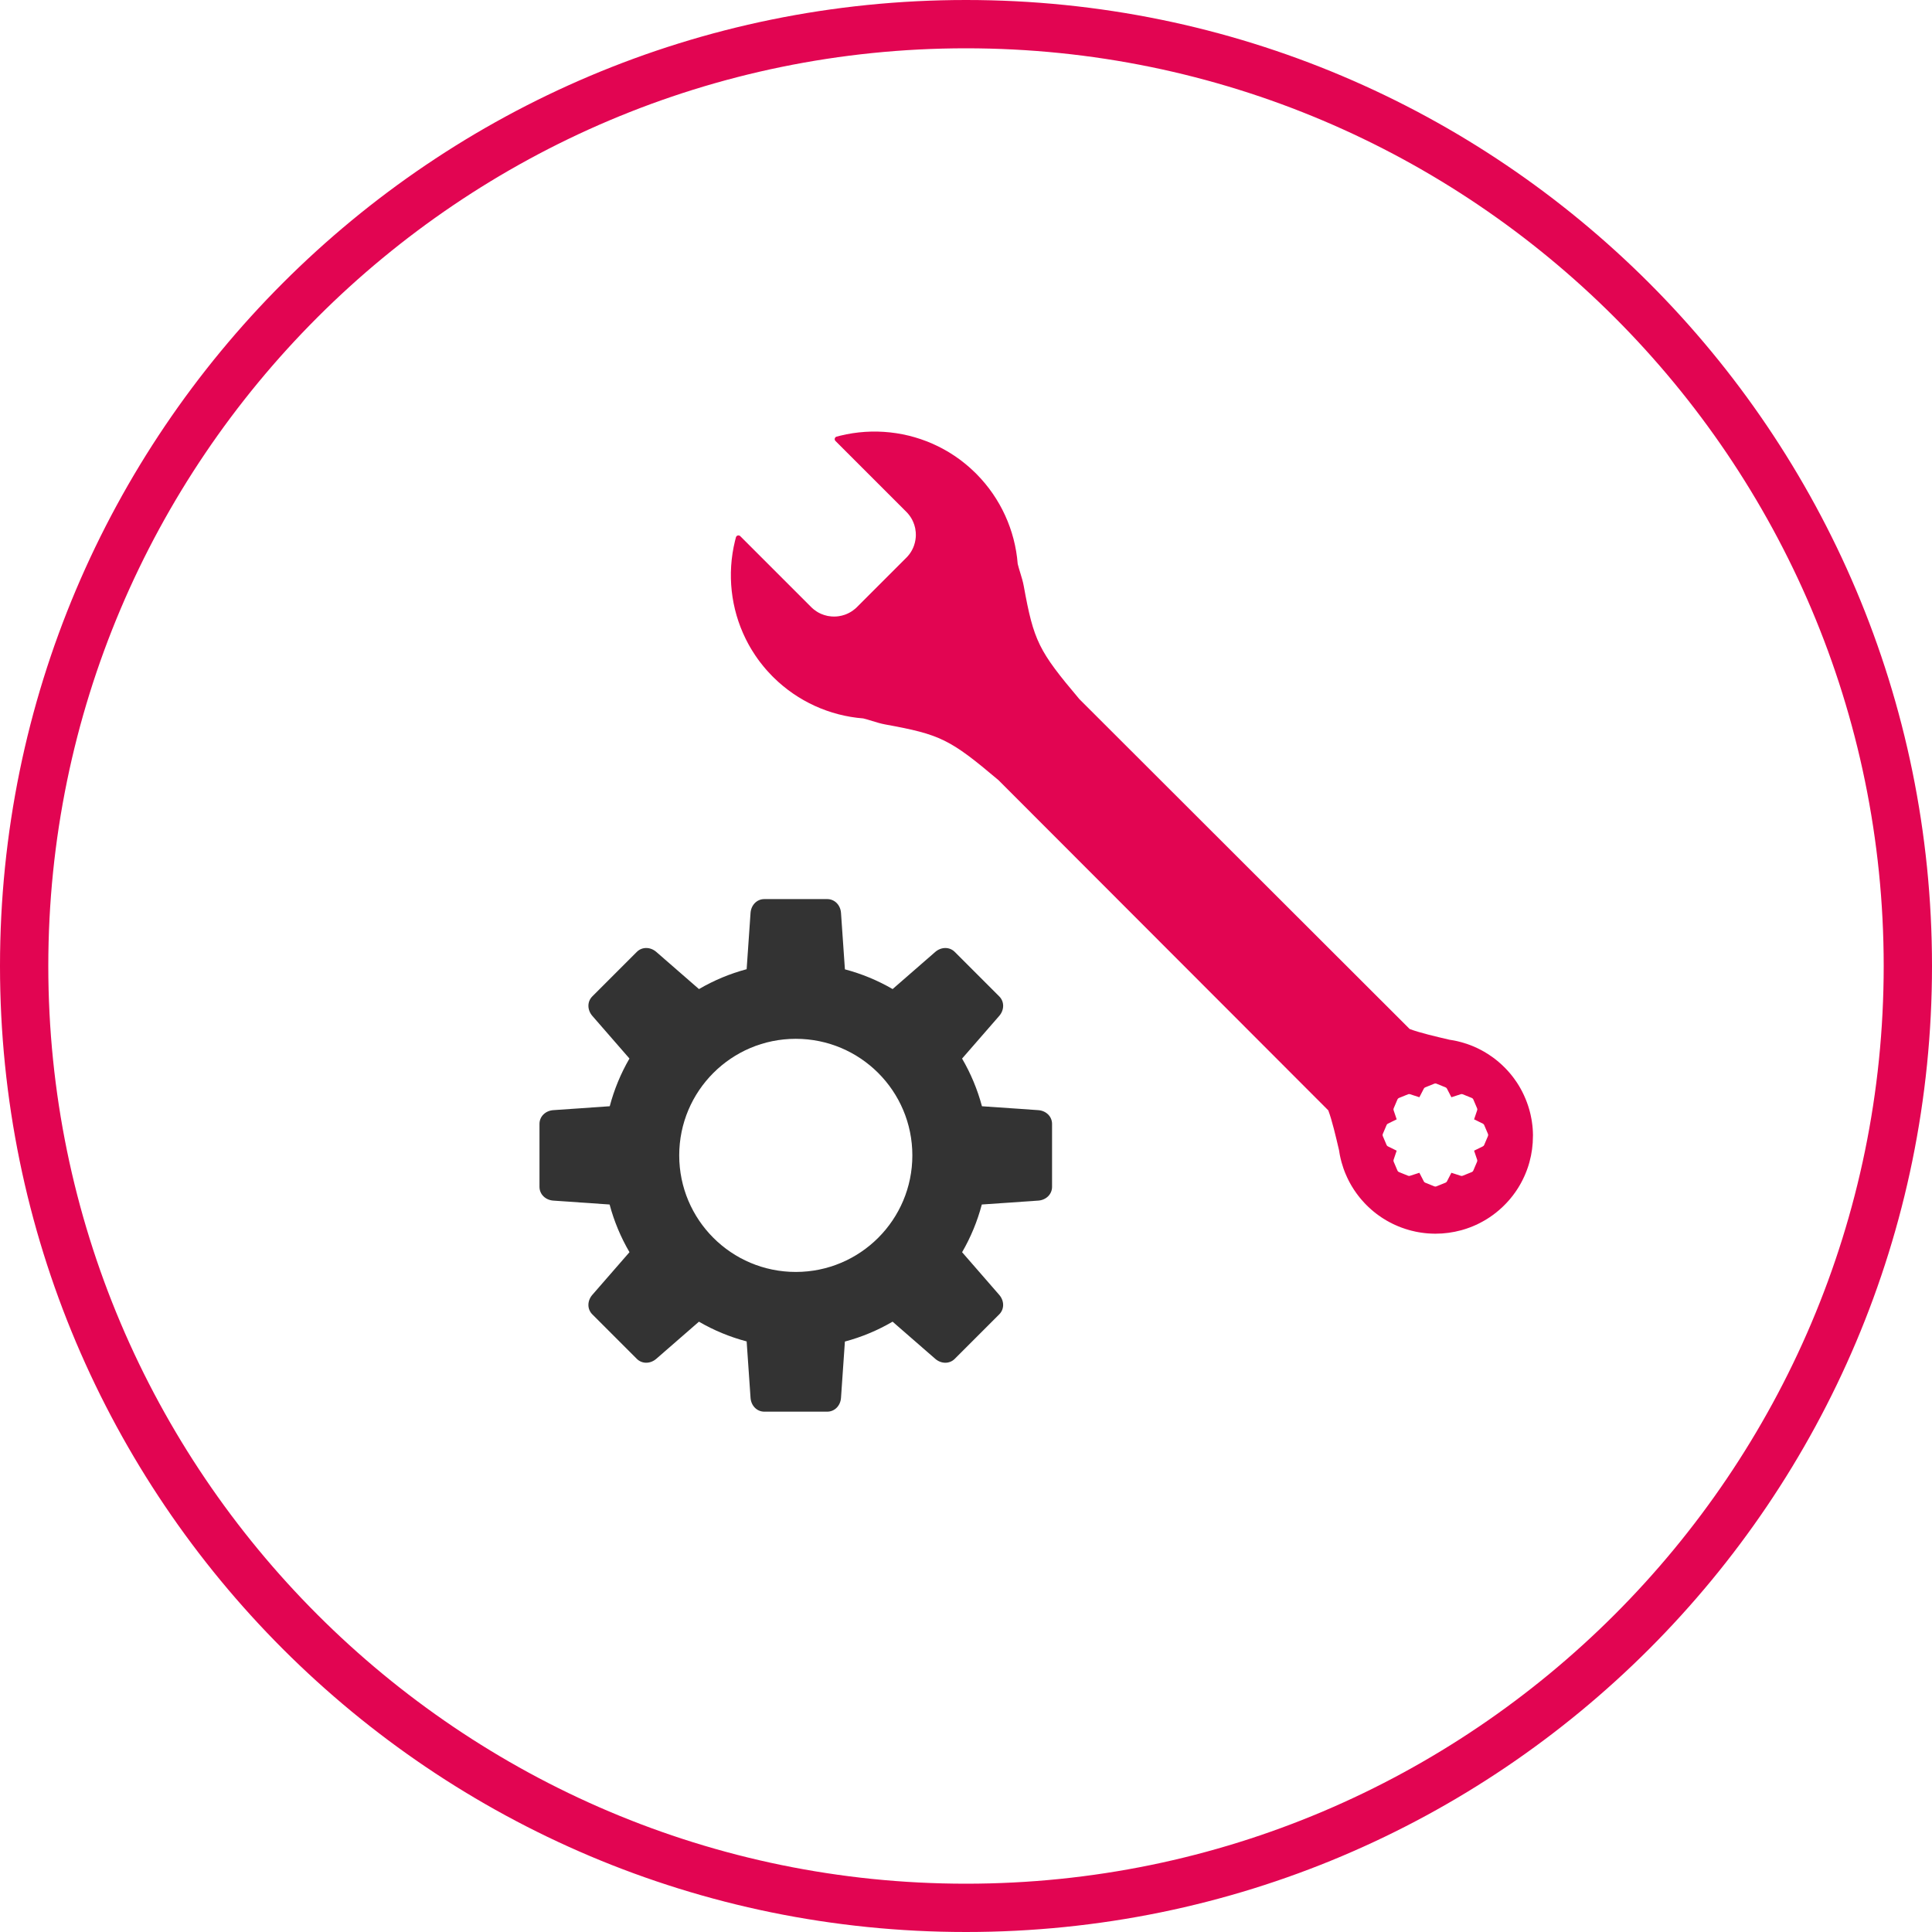
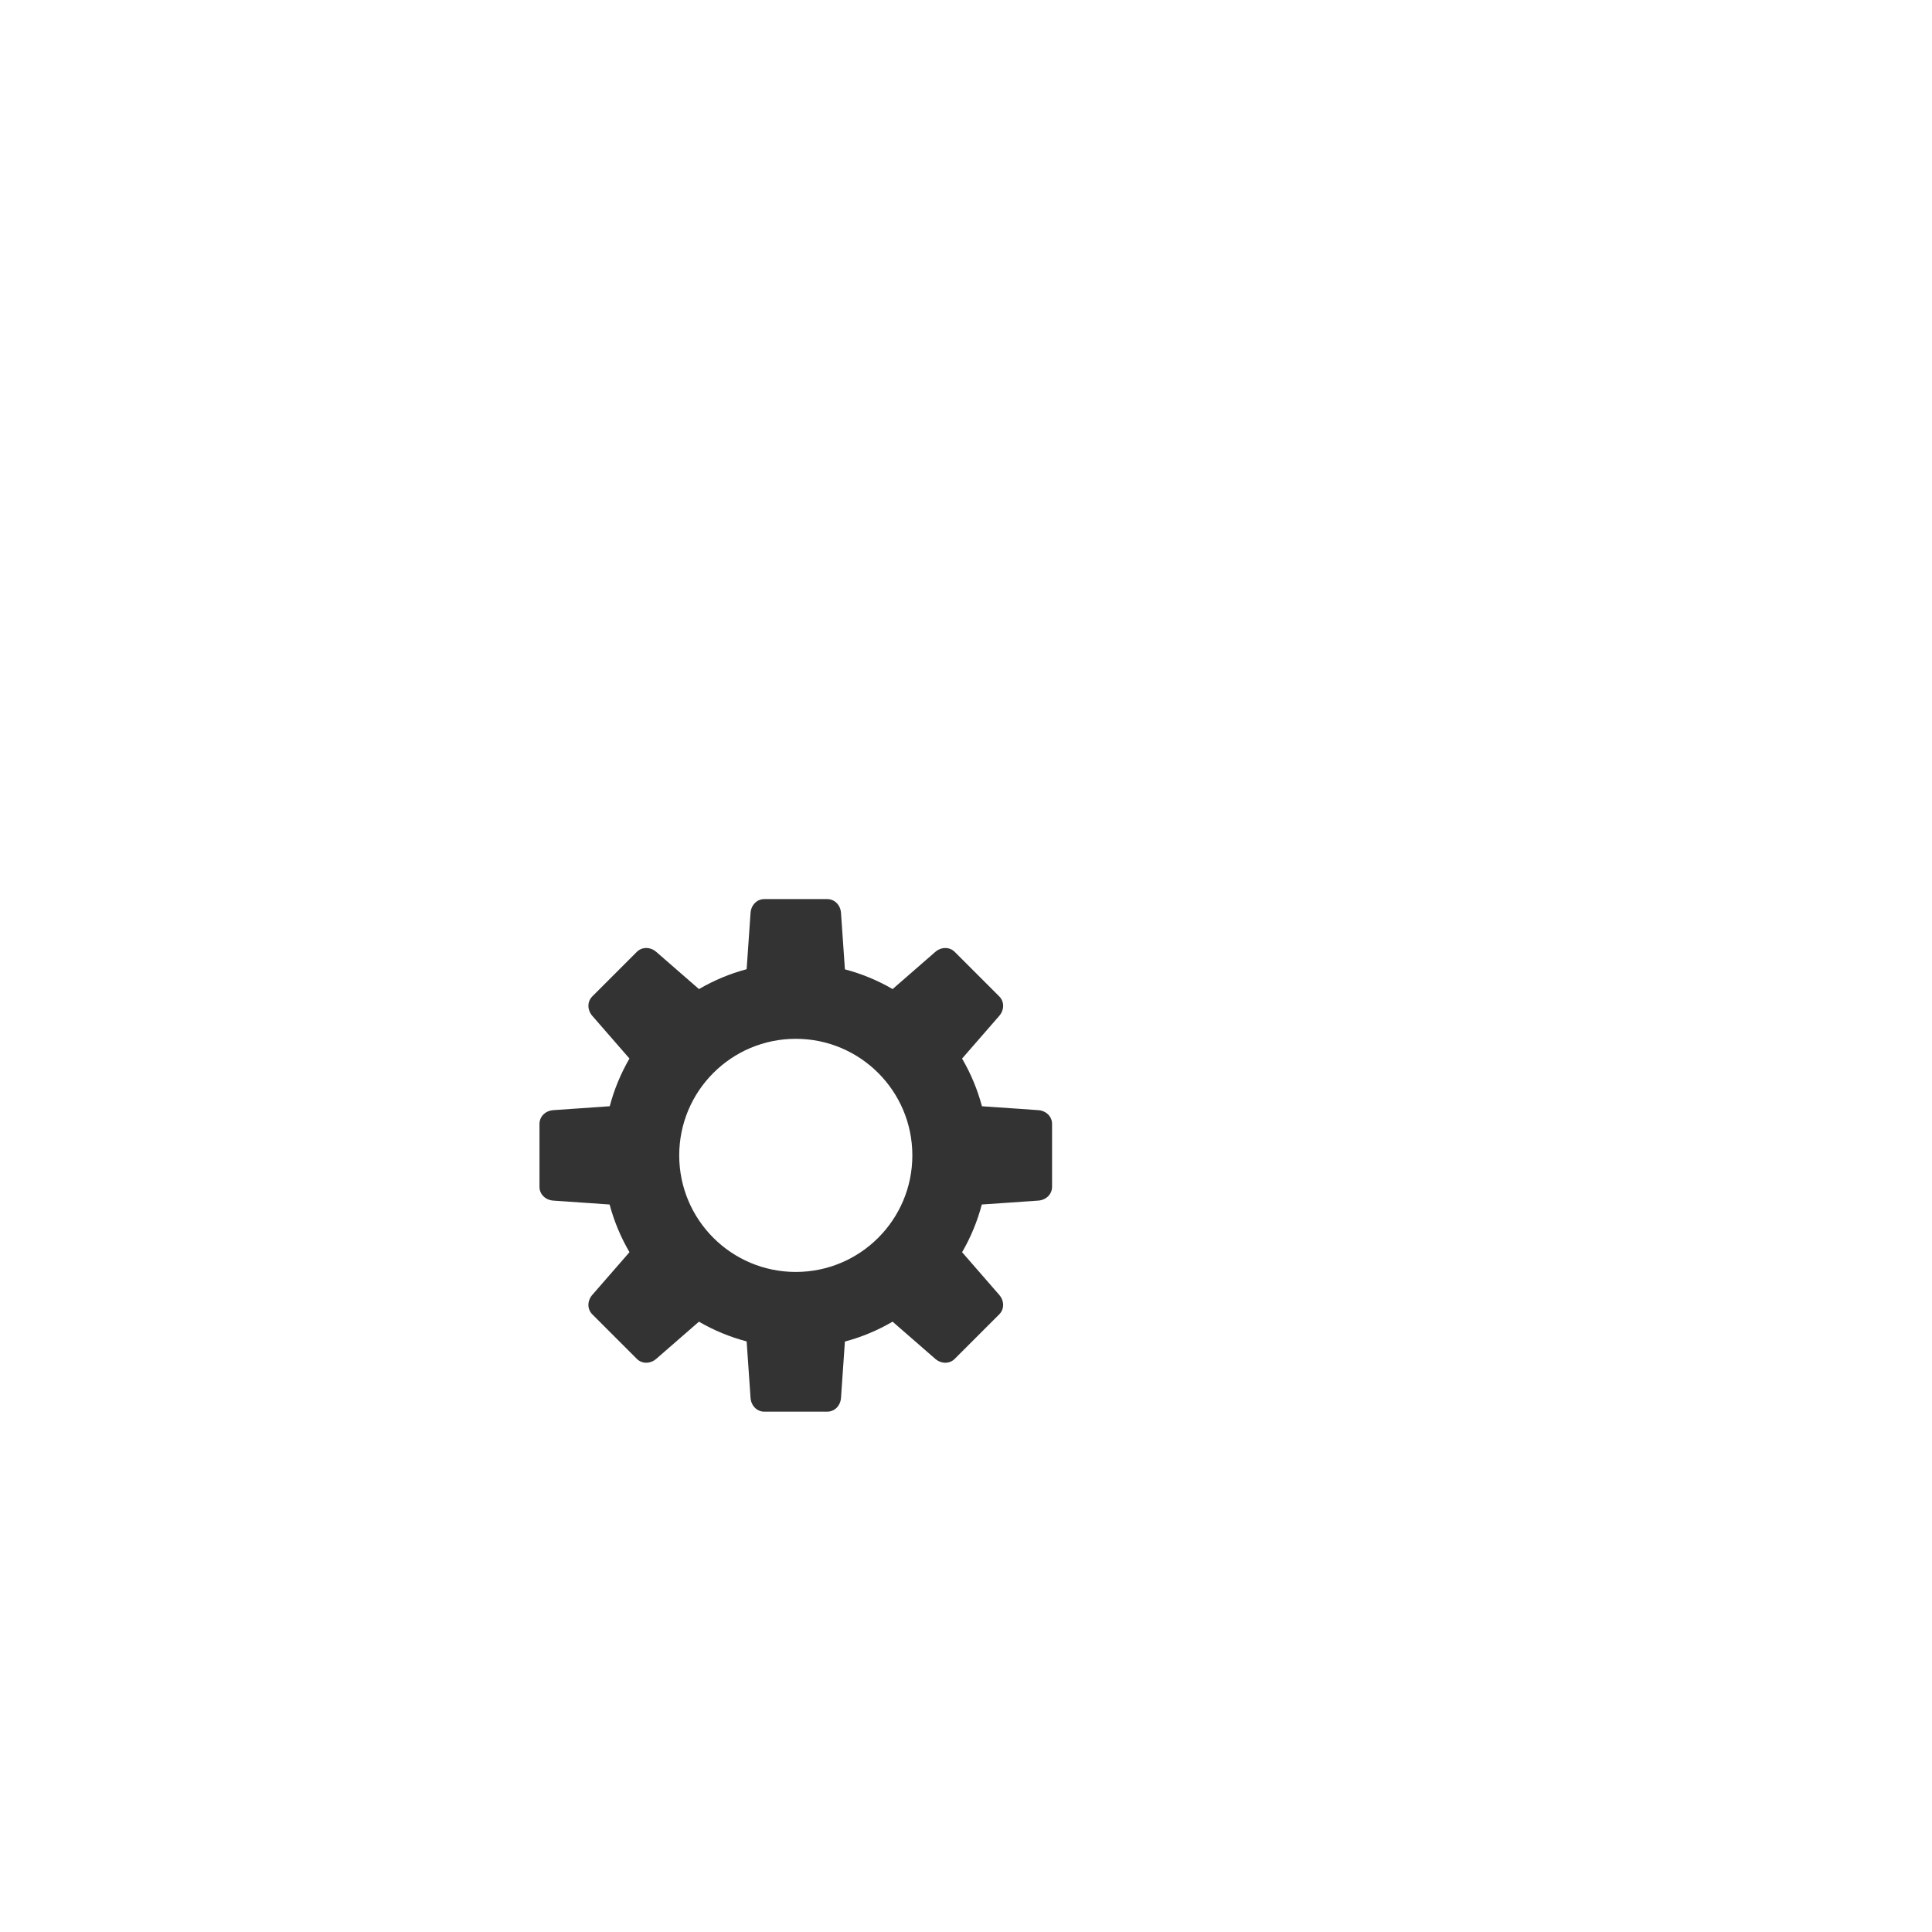
<svg xmlns="http://www.w3.org/2000/svg" version="1.1" id="Capa_1" x="0px" y="0px" viewBox="0 0 160 160" style="enable-background:new 0 0 160 160;" xml:space="preserve">
  <style type="text/css"> .st0{fill:#E20552;} .st1{fill:#333333;} </style>
  <g>
    <g>
-       <path class="st0" d="M80,4c41.907,0,76,34.093,76,76s-34.093,76-76,76S4,121.907,4,80S38.093,4,80,4 M80,0 C35.817,0,0,35.817,0,80s35.817,80,80,80c44.183,0,80-35.817,80-80S124.183,0,80,0L80,0z" />
-     </g>
+       </g>
    <path class="st1" d="M85.986,91.938l-4.665-0.323c-0.37-1.384-0.923-2.712-1.646-3.948 l3.078-3.535c0.415-0.478,0.447-1.168,0-1.615l-3.683-3.683 c-0.447-0.447-1.137-0.415-1.615,0l-3.532,3.076 c-1.238-0.719-2.567-1.268-3.951-1.633l-0.324-4.676 c-0.043-0.631-0.509-1.142-1.141-1.142h-5.208c-0.633,0-1.098,0.511-1.142,1.142 l-0.323,4.664c-1.384,0.37-2.711,0.923-3.948,1.646l-3.535-3.078 c-0.477-0.415-1.167-0.447-1.615,0l-3.682,3.683 c-0.448,0.447-0.415,1.137,0,1.615l3.075,3.532 c-0.719,1.238-1.268,2.567-1.633,3.951l-4.676,0.324 c-0.631,0.043-1.142,0.509-1.142,1.141v5.208c0,0.633,0.511,1.098,1.142,1.142 l4.665,0.323c0.369,1.384,0.923,2.712,1.646,3.948l-3.078,3.535 c-0.415,0.477-0.448,1.167,0,1.614l3.682,3.683c0.448,0.448,1.138,0.415,1.615,0 l3.533-3.075c1.238,0.719,2.566,1.268,3.951,1.633l0.323,4.676 c0.044,0.631,0.509,1.142,1.142,1.142h5.208c0.632,0,1.098-0.511,1.141-1.142 l0.323-4.665c1.384-0.369,2.712-0.923,3.948-1.646l3.535,3.078 c0.478,0.415,1.168,0.448,1.615,0l3.683-3.683c0.447-0.447,0.415-1.137,0-1.614 l-3.075-3.533c0.718-1.238,1.267-2.566,1.632-3.951l4.677-0.323 c0.63-0.044,1.141-0.509,1.141-1.142v-5.208 C87.127,92.447,86.616,91.981,85.986,91.938z M65.903,105.337 c-5.332,0-9.653-4.322-9.653-9.653c0-5.332,4.321-9.654,9.653-9.654 c5.332,0,9.654,4.322,9.654,9.654C75.557,101.014,71.235,105.337,65.903,105.337z" />
    <g>
-       <path class="st0" d="M126.954,94.011c-0.001-0.086-0.003-0.173-0.007-0.261l-0.002-0.037 c-0.001-0.027-0.003-0.054-0.004-0.083l-0.012-0.18 c-0.007-0.08-0.014-0.159-0.023-0.24l-0.039-0.3 c-0.011-0.078-0.024-0.156-0.038-0.234l-0.071-0.353l-0.05-0.209 c-0.02-0.077-0.04-0.154-0.063-0.233l-0.085-0.279 c-0.033-0.101-0.068-0.204-0.106-0.305l-0.01-0.025 c-0.03-0.081-0.061-0.161-0.094-0.241l-0.139-0.32l-0.088-0.184L126.042,90.365 l-0.115-0.213l-0.121-0.209l-0.094-0.153l-0.116-0.179l-0.228-0.323 l-0.151-0.197l-0.157-0.192l-0.159-0.183l-0.25-0.267l-0.087-0.087 l-0.235-0.224l-0.311-0.27l-0.182-0.146l-0.199-0.15l-0.402-0.275 l-0.333-0.202l-0.17-0.095l-0.214-0.112l-0.215-0.105l-0.31-0.137 c-0.051-0.021-0.102-0.042-0.154-0.063c-0.028-0.011-0.057-0.022-0.087-0.033 l-0.158-0.058c-0.026-0.009-0.052-0.019-0.076-0.027 c-0.157-0.054-0.316-0.104-0.472-0.147l-0.034-0.009 c-0.099-0.027-0.199-0.052-0.303-0.077l-0.2-0.044 c-0.05-0.01-0.1-0.02-0.149-0.029c-0.104-0.019-0.212-0.037-0.323-0.053 l-0.021-0.005c-1.097-0.256-2.458-0.574-3.273-0.883L89.391,57.9 c-3.39-4.016-3.779-4.806-4.608-9.368c-0.067-0.37-0.178-0.728-0.284-1.074 c-0.076-0.246-0.154-0.5-0.217-0.758c-0.219-2.795-1.424-5.431-3.396-7.427 l-0.123-0.123c-0.128-0.125-0.26-0.25-0.395-0.371l-0.118-0.105l-0.294-0.249 c-0.111-0.091-0.226-0.182-0.35-0.277l-0.165-0.123 c-0.126-0.092-0.257-0.184-0.389-0.273c-0.141-0.095-0.285-0.187-0.426-0.273 c-0.063-0.039-0.126-0.077-0.191-0.114l-0.386-0.216l-0.357-0.184 c-2.507-1.237-5.389-1.55-8.116-0.881c-0.097,0.024-0.194,0.049-0.291,0.075 c-0.074,0.02-0.132,0.078-0.152,0.152c-0.02,0.074,0.002,0.153,0.056,0.208 l5.87,5.87l0.074,0.076c0.024,0.026,0.047,0.052,0.068,0.077l0.023,0.028 c0.079,0.094,0.152,0.194,0.217,0.299l0.027,0.044 c0.019,0.033,0.039,0.066,0.056,0.098l0.016,0.03 c0.034,0.066,0.064,0.128,0.09,0.19c0.066,0.154,0.117,0.314,0.153,0.474 l0.014,0.068c0.019,0.098,0.033,0.2,0.041,0.302 c0.005,0.071,0.008,0.14,0.008,0.205l0,0.036l-0.004,0.125 c-0.001,0.018-0.002,0.036-0.004,0.055c-0.005,0.068-0.013,0.134-0.023,0.198 c-0.024,0.158-0.062,0.315-0.113,0.463l-0.013,0.037 c-0.072,0.201-0.167,0.393-0.284,0.569l-0.019,0.028 c-0.019,0.028-0.039,0.056-0.058,0.082l-0.02,0.028 c-0.039,0.052-0.083,0.105-0.127,0.156l-0.024,0.026 c-0.024,0.026-0.047,0.051-0.07,0.075l-4.119,4.12 c-0.024,0.024-0.049,0.048-0.072,0.069L70.818,50.416 c-0.066,0.057-0.138,0.112-0.213,0.165l-0.028,0.019 c-0.184,0.124-0.383,0.226-0.592,0.301l-0.03,0.011 c-0.154,0.053-0.314,0.093-0.476,0.117c-0.048,0.007-0.097,0.013-0.145,0.018 c-0.027,0.003-0.054,0.005-0.08,0.007l-0.171,0.006 c-0.069,0-0.142-0.002-0.217-0.008c-0.094-0.007-0.185-0.019-0.269-0.034 l-0.091-0.018c-0.173-0.037-0.342-0.091-0.501-0.16 c-0.06-0.026-0.115-0.052-0.167-0.08c-0.026-0.014-0.052-0.028-0.076-0.041 c-0.036-0.02-0.072-0.042-0.108-0.064c-0.085-0.053-0.168-0.111-0.246-0.174 c-0.051-0.04-0.103-0.085-0.152-0.131l-0.077-0.074l-5.873-5.873 c-0.054-0.054-0.133-0.076-0.208-0.056c-0.074,0.02-0.132,0.078-0.152,0.152 c-0.028,0.102-0.054,0.205-0.079,0.307c-0.663,2.722-0.349,5.598,0.885,8.098 l0.2,0.387c0.03,0.055,0.06,0.111,0.092,0.167l0.09,0.158 c0.041,0.071,0.084,0.142,0.127,0.213c0.093,0.152,0.187,0.299,0.279,0.436 c0.073,0.109,0.149,0.218,0.225,0.324c0.036,0.051,0.073,0.101,0.111,0.151 l0.06,0.08c0.089,0.117,0.183,0.236,0.28,0.354l0.167,0.199l0.16,0.183 c0.132,0.147,0.265,0.289,0.396,0.422l0.122,0.122 c1.995,1.972,4.632,3.178,7.428,3.396c0.256,0.063,0.508,0.14,0.752,0.216 c0.347,0.107,0.706,0.218,1.077,0.285c4.562,0.829,5.352,1.217,9.368,4.608 l27.317,27.35c0.308,0.812,0.625,2.168,0.881,3.261l0.008,0.033 c0.015,0.109,0.033,0.218,0.053,0.324c0.009,0.049,0.019,0.098,0.029,0.151 l0.044,0.201c0.023,0.101,0.049,0.202,0.076,0.301l0.009,0.034 c0.045,0.162,0.094,0.32,0.146,0.47c0.009,0.026,0.018,0.051,0.027,0.078 c0.019,0.053,0.038,0.106,0.059,0.158l0.033,0.087 c0.021,0.052,0.042,0.104,0.061,0.15c0.007,0.018,0.015,0.036,0.023,0.054 l0.112,0.251l0.102,0.212l0.094,0.183l0.119,0.215l0.088,0.149l0.167,0.265 l0.197,0.285l0.118,0.159l0.153,0.196l0.164,0.196l0.242,0.268l0.139,0.144 l0.18,0.177l0.257,0.233l0.185,0.156l0.194,0.154l0.198,0.147l0.229,0.159 l0.18,0.117l0.283,0.171l0.258,0.142l0.26,0.131l0.177,0.082l0.266,0.115 c0.079,0.033,0.159,0.064,0.242,0.095l0.025,0.009 c0.098,0.037,0.201,0.072,0.306,0.106l0.279,0.085 c0.077,0.022,0.155,0.043,0.233,0.063l0.35,0.081l0.211,0.04 c0.078,0.014,0.155,0.026,0.234,0.038l0.301,0.039 c0.079,0.009,0.16,0.016,0.242,0.023l0.298,0.018 c0.086,0.004,0.173,0.006,0.26,0.007l0.085,0.001 c0.721,0,1.436-0.096,2.13-0.285l0.176-0.051l0.257-0.081 c0.182-0.061,0.366-0.13,0.549-0.206l0.18-0.078l0.207-0.096l0.12-0.059 l0.261-0.137c0.071-0.039,0.141-0.078,0.214-0.121l0.196-0.119l0.173-0.112 l0.277-0.192l0.292-0.223l0.263-0.219l0.266-0.243l0.182-0.179l0.16-0.166 l0.188-0.208l0.108-0.126l0.222-0.279l0.21-0.287l0.188-0.283l0.14-0.23 c0.041-0.069,0.08-0.139,0.12-0.212l0.125-0.238l0.149-0.31l0.096-0.221 c0.073-0.173,0.142-0.357,0.207-0.549l0.056-0.175l0.075-0.259 c0.188-0.689,0.284-1.404,0.284-2.128L126.954,94.011z M123.228,94.081 l-0.317,0.745c-0.02,0.048-0.057,0.086-0.103,0.109l-0.731,0.359l0.256,0.756 c0.017,0.05,0.015,0.105-0.006,0.153l-0.317,0.745 c-0.022,0.052-0.065,0.094-0.117,0.115l-0.764,0.309 c-0.047,0.019-0.099,0.021-0.147,0.005l-0.784-0.253l-0.37,0.717 c-0.024,0.046-0.063,0.082-0.111,0.101l-0.764,0.309 c-0.026,0.01-0.053,0.016-0.081,0.016s-0.055-0.005-0.081-0.016l-0.764-0.309 c-0.048-0.019-0.087-0.055-0.111-0.101l-0.37-0.717l-0.784,0.253 c-0.048,0.015-0.1,0.014-0.147-0.005l-0.764-0.309 c-0.053-0.021-0.095-0.063-0.117-0.115l-0.317-0.745 c-0.021-0.049-0.023-0.103-0.006-0.153l0.256-0.756l-0.731-0.359 c-0.046-0.023-0.083-0.062-0.103-0.109l-0.317-0.745 c-0.023-0.054-0.023-0.115,0-0.168l0.317-0.746 c0.02-0.048,0.057-0.086,0.103-0.109l0.731-0.359l-0.256-0.756 c-0.017-0.05-0.015-0.105,0.006-0.153l0.317-0.745 c0.022-0.053,0.065-0.094,0.118-0.115l0.764-0.309 c0.047-0.019,0.099-0.021,0.147-0.005l0.784,0.253l0.37-0.717 c0.024-0.046,0.063-0.082,0.111-0.101l0.764-0.309 c0.052-0.021,0.11-0.021,0.161,0l0.764,0.309 c0.048,0.019,0.087,0.055,0.111,0.101l0.37,0.717l0.784-0.253 c0.048-0.015,0.1-0.014,0.147,0.005l0.764,0.309 c0.053,0.021,0.095,0.063,0.118,0.115l0.317,0.745 c0.021,0.049,0.023,0.103,0.006,0.153l-0.256,0.756l0.731,0.359 c0.046,0.023,0.083,0.062,0.103,0.109l0.317,0.745 C123.251,93.966,123.251,94.027,123.228,94.081z" />
-     </g>
+       </g>
  </g>
</svg>